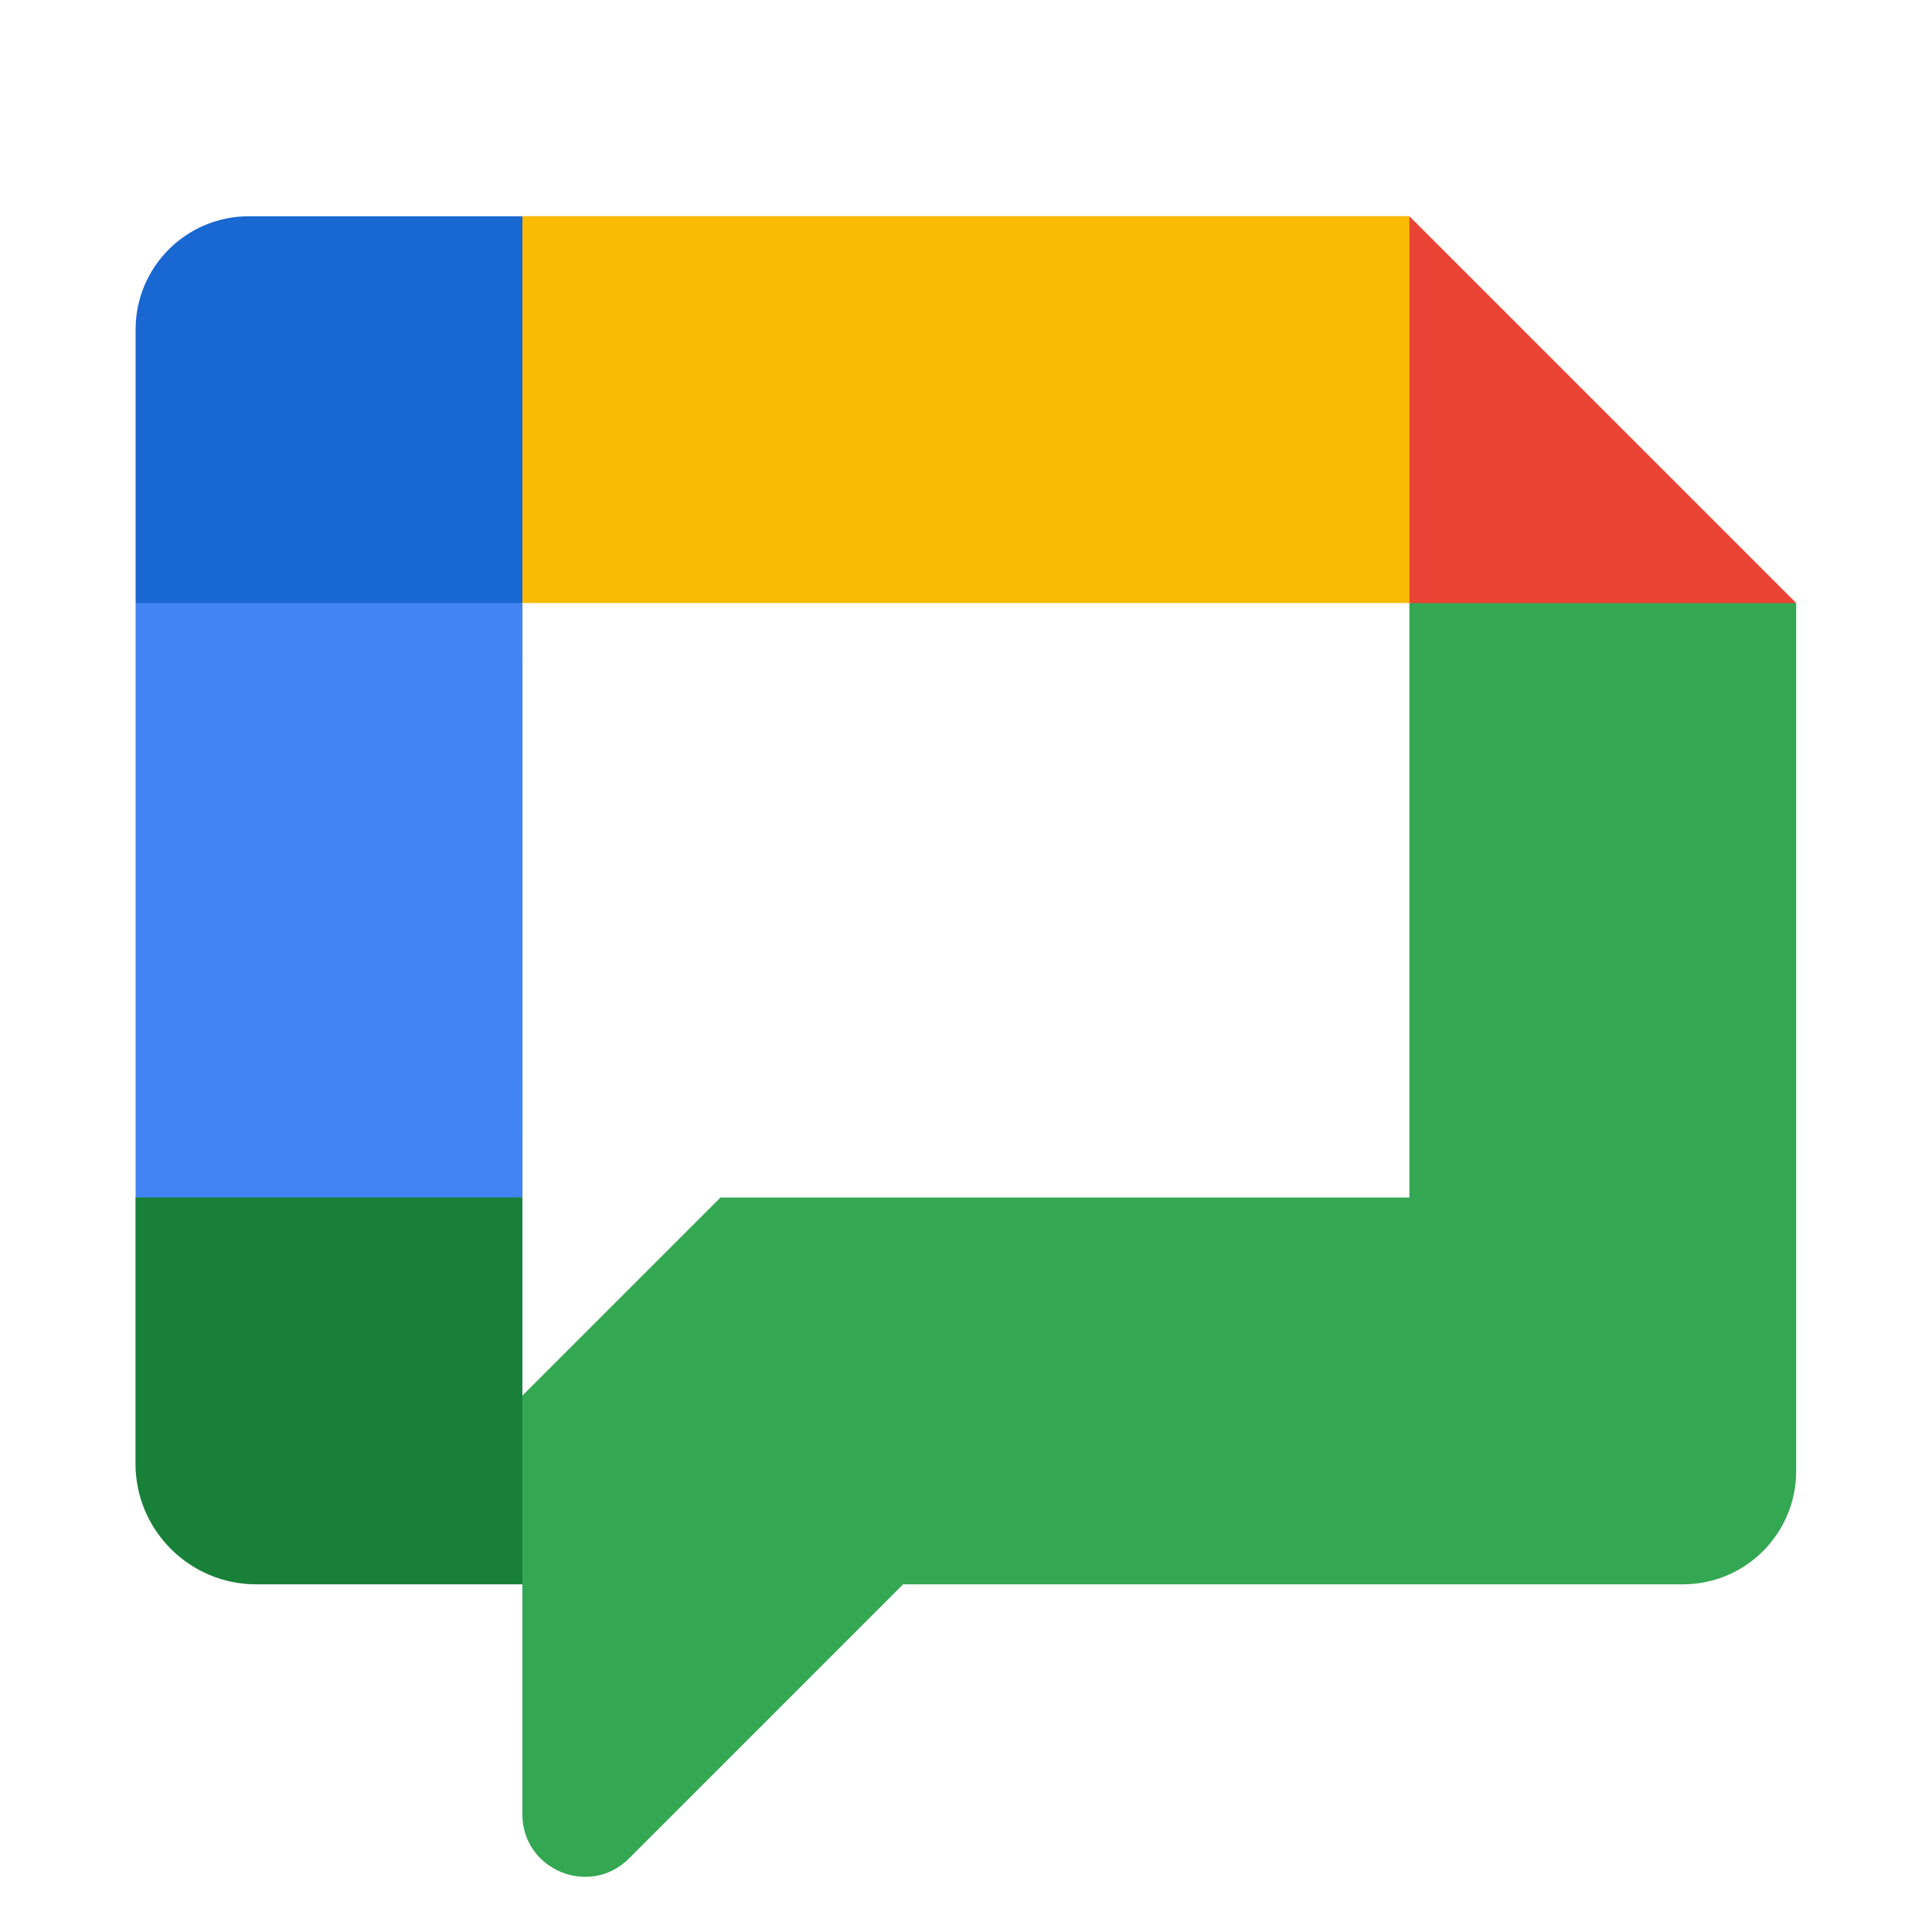
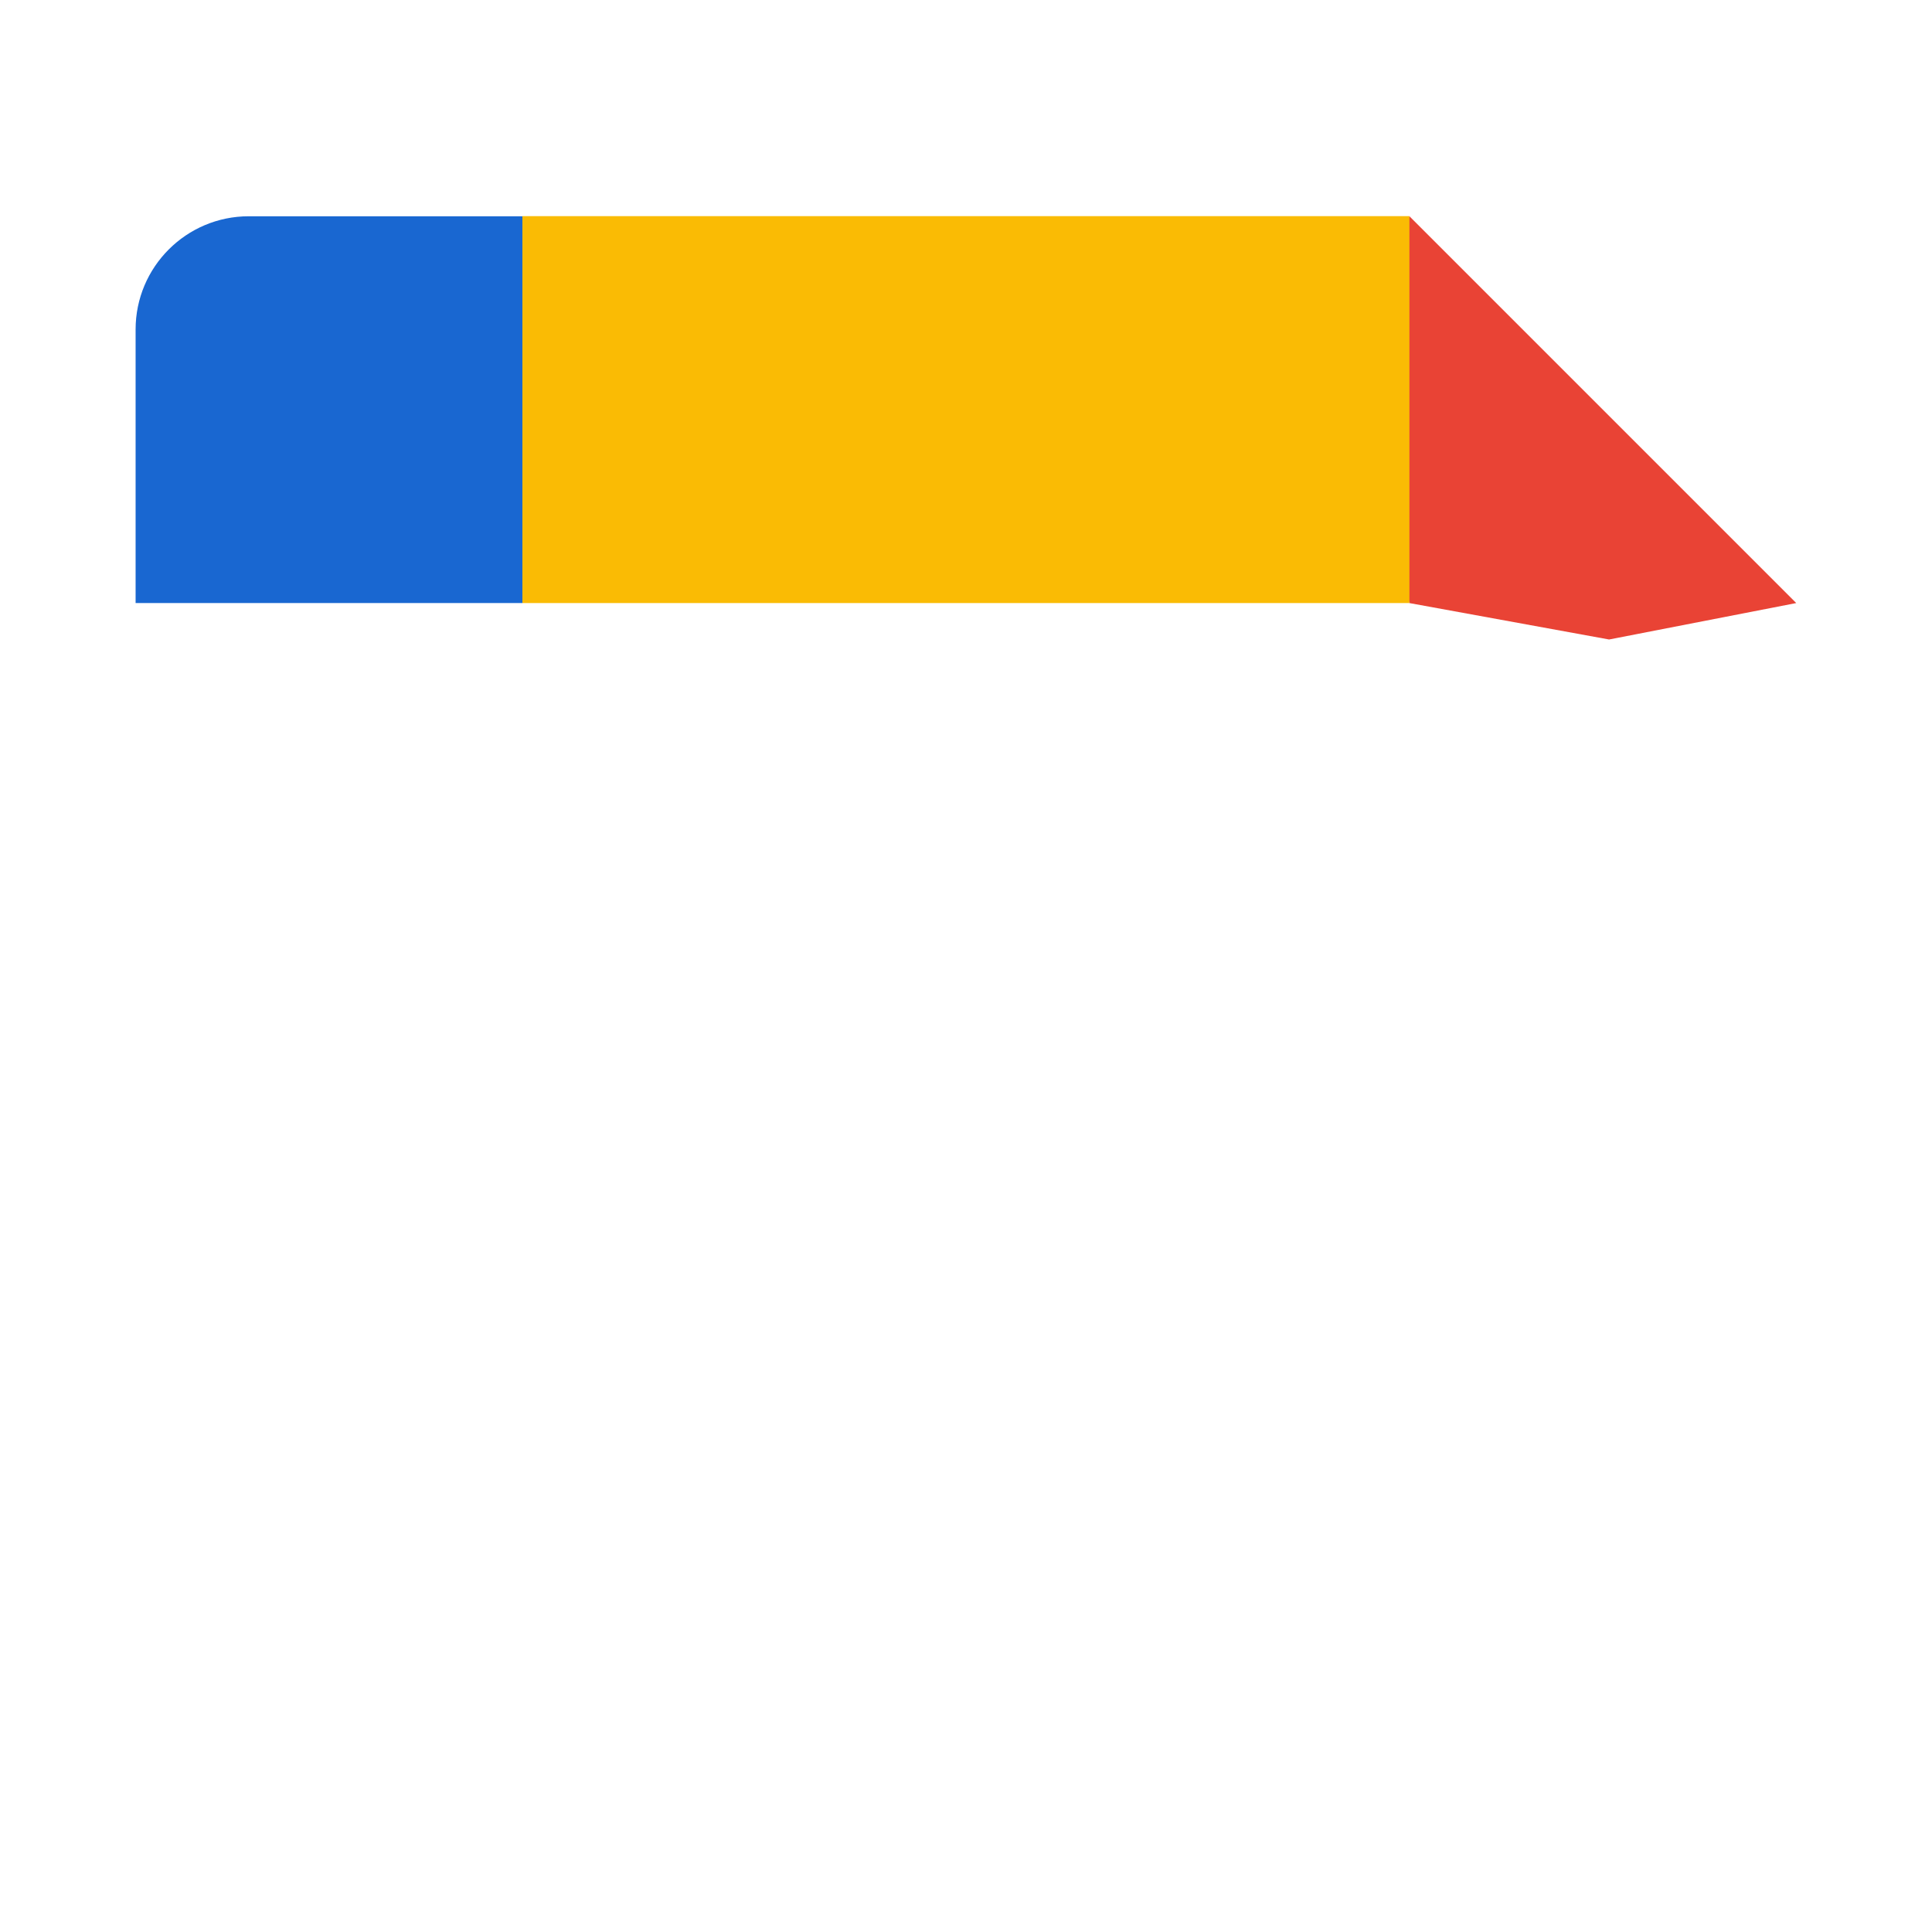
<svg xmlns="http://www.w3.org/2000/svg" fill="none" height="64" viewBox="0 0 64 64" width="64">
  <clipPath id="a">
    <path d="m0 0h64v64h-64z" />
  </clipPath>
  <mask id="b" height="64" maskUnits="userSpaceOnUse" width="64" x="0" y="0">
    <path d="m64 0h-64v64h64z" fill="#fff" />
  </mask>
  <g clip-path="url(#a)">
    <g mask="url(#b)">
      <path d="m59.503 19.977-6.2 1.207-6.617-1.207-1.437-6.797 1.437-6.02z" fill="#e94335" />
-       <path d="m46.687 19.977v19.693h-22.82l-6.563 6.563-.85 3.067.85 3.183v7.617c0 1.843 2.23 2.767 3.533 1.463l9.08-9.08h25.833c2.07 0 3.75-1.68 3.75-3.75v-28.757h-12.817z" fill="#34a753" />
-       <path d="m17.309 39.667-6.88.903-5.937-.903v-19.69l6.403-1.03 6.413 1.03z" fill="#4284f3" />
      <path d="m17.309 19.977h-12.817v-9.063c0-2.07 1.68-3.75 3.75-3.75h9.063l1.177 6.07-1.177 6.743z" fill="#1967d1" />
-       <path d="m4.488 48.483v-8.817h12.817v12.817h-8.817c-2.207 0-4-1.793-4-4z" fill="#188038" />
      <path d="m46.688 19.977v-12.817h-29.383v12.817z" fill="#fabb04" />
    </g>
  </g>
</svg>